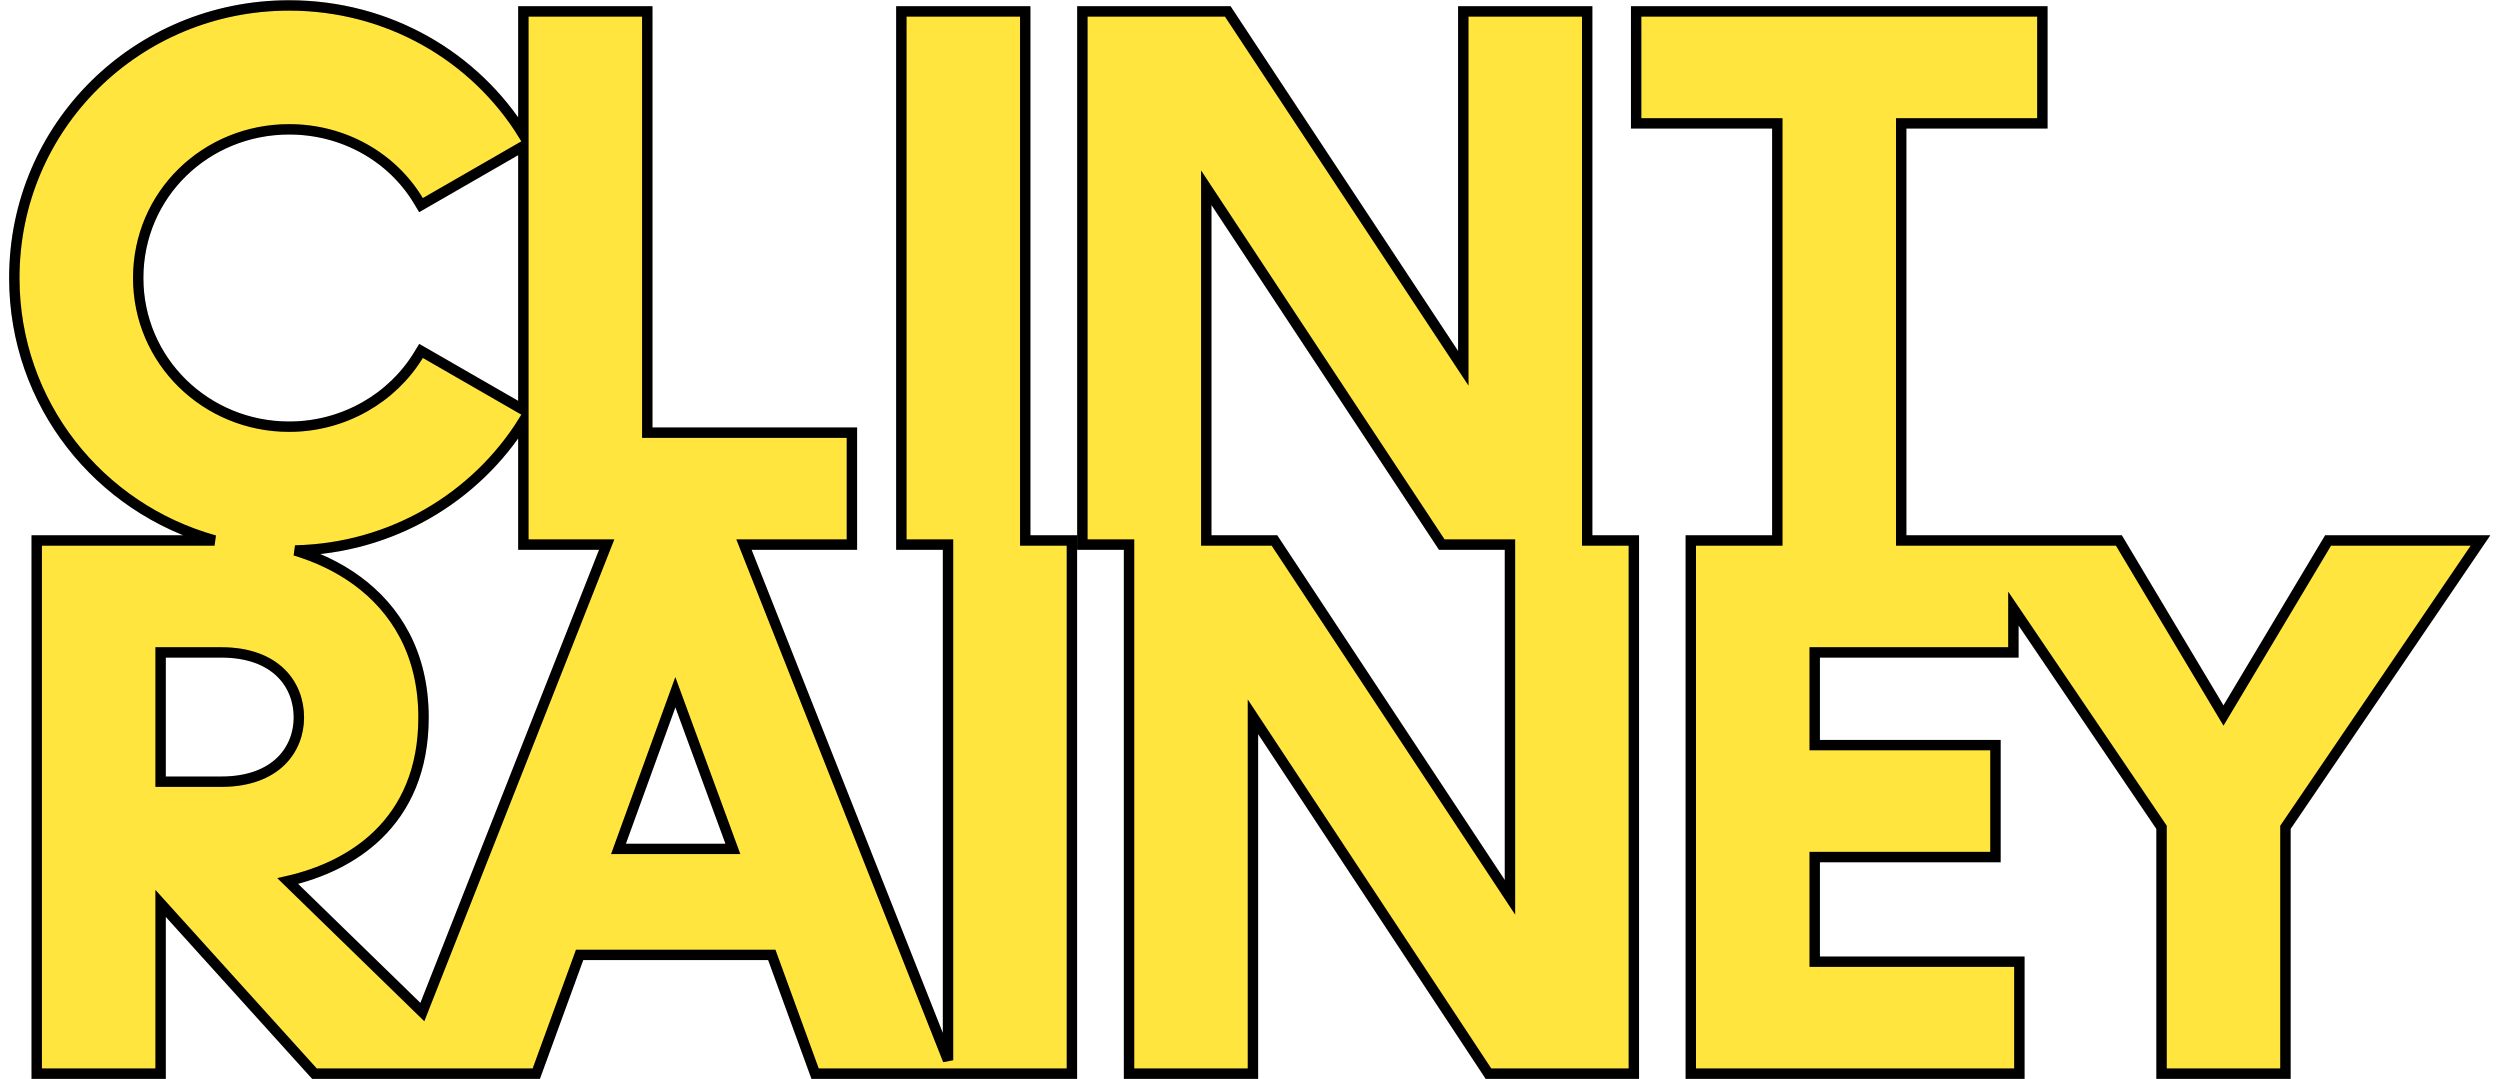
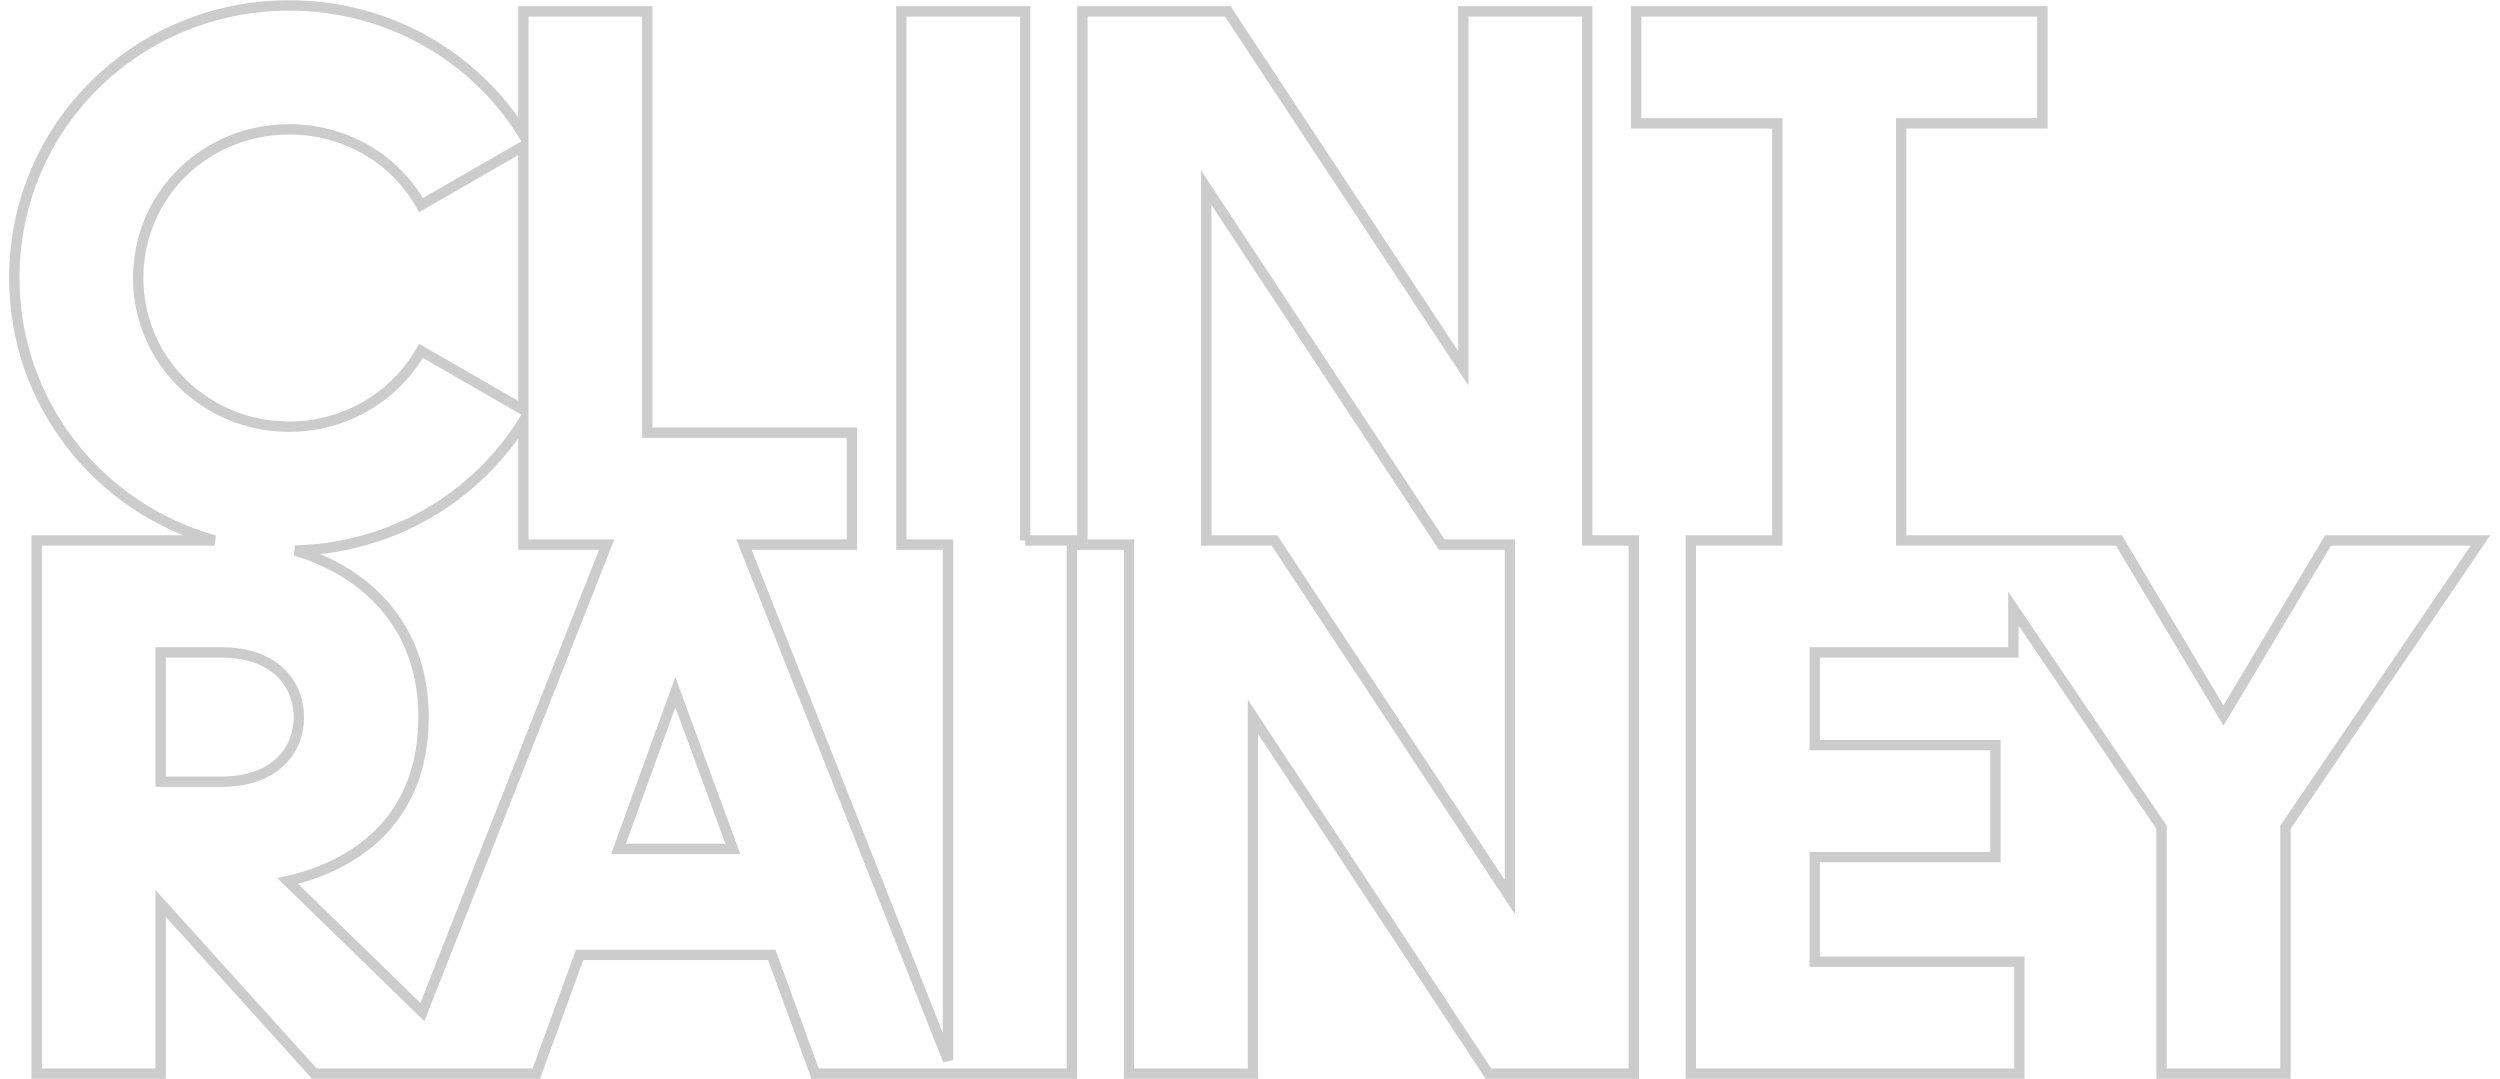
<svg xmlns="http://www.w3.org/2000/svg" width="241" height="104" viewBox="0 0 241 104" fill="none">
-   <path d="M50.452 40.619C45.873 47.957 37.733 52.869 28.452 53.066C30.548 53.695 32.596 54.646 34.404 55.967C38.135 58.694 40.828 62.98 40.828 69.16C40.828 74.218 39.087 77.896 36.438 80.471C34.034 82.807 30.91 84.205 27.738 84.934L40.714 97.563L58.483 52.5H50.452V40.619ZM59.622 81.835H70.649L65.104 66.73L59.622 81.835ZM15.483 75.356H21.32C24.025 75.356 25.889 74.543 27.073 73.391C28.261 72.236 28.812 70.697 28.812 69.16C28.812 67.584 28.26 66.026 27.072 64.864C25.888 63.704 24.025 62.892 21.32 62.892H15.483V75.356ZM27.872 12.468C19.857 12.468 13.324 18.735 13.324 26.8C13.325 34.795 19.859 41.132 27.872 41.132C33.168 41.132 37.831 38.345 40.333 34.244L40.587 33.828L41.01 34.071L50.452 39.506V14.092L41.01 19.529L40.584 19.774L40.331 19.353C37.831 15.186 33.172 12.468 27.872 12.468ZM98.832 52.1H103.332V103.5H78.575L78.455 103.171L74.4 92.052H55.875L51.819 103.171L51.699 103.5H30.314L30.165 103.336L15.483 87.089V103.5H3.54V52.1H20.683C9.562 49.009 1.38 38.917 1.38 26.8C1.38 12.118 13.274 0.524 27.872 0.524C37.39 0.524 45.776 5.417 50.452 12.976V1.1H62.397V41.708H82.124V52.5H71.719L91.389 102.206V52.5H86.889V1.1H98.832V52.1ZM116.284 52.1H122.858L123.005 52.325L145.56 86.501V52.5H138.986L138.839 52.275L116.284 18.098V52.1ZM153.004 52.1H157.504V103.5H143.486L143.339 103.275L120.784 69.098V103.5H108.84V52.5H104.34V1.1H118.358L118.505 1.325L141.06 35.501V1.1H153.004V52.1ZM183.276 52.1H204.261L204.406 52.343L214.344 68.977L224.283 52.343L224.429 52.1H239.121L238.59 52.881L220.317 79.754V103.5H208.373V79.754L194.091 58.668V62.892H174.939V71.828H192.362V82.62H174.939V92.708H194.667V103.5H162.994V52.1H171.332V11.892H157.724V1.1H196.884V11.892H183.276V52.1Z" fill="#FFE53E" />
-   <path d="M50.452 40.619C45.873 47.957 37.733 52.869 28.452 53.066C30.548 53.695 32.596 54.646 34.404 55.967C38.135 58.694 40.828 62.98 40.828 69.16C40.828 74.218 39.087 77.896 36.438 80.471C34.034 82.807 30.91 84.205 27.738 84.934L40.714 97.563L58.483 52.5H50.452V40.619ZM59.622 81.835H70.649L65.104 66.73L59.622 81.835ZM15.483 75.356H21.32C24.025 75.356 25.889 74.543 27.073 73.391C28.261 72.236 28.812 70.697 28.812 69.16C28.812 67.584 28.26 66.026 27.072 64.864C25.888 63.704 24.025 62.892 21.32 62.892H15.483V75.356ZM27.872 12.468C19.857 12.468 13.324 18.735 13.324 26.8C13.325 34.795 19.859 41.132 27.872 41.132C33.168 41.132 37.831 38.345 40.333 34.244L40.587 33.828L41.01 34.071L50.452 39.506V14.092L41.01 19.529L40.584 19.774L40.331 19.353C37.831 15.186 33.172 12.468 27.872 12.468ZM98.832 52.1H103.332V103.5H78.575L78.455 103.171L74.4 92.052H55.875L51.819 103.171L51.699 103.5H30.314L30.165 103.336L15.483 87.089V103.5H3.54V52.1H20.683C9.562 49.009 1.38 38.917 1.38 26.8C1.38 12.118 13.274 0.524 27.872 0.524C37.39 0.524 45.776 5.417 50.452 12.976V1.1H62.397V41.708H82.124V52.5H71.719L91.389 102.206V52.5H86.889V1.1H98.832V52.1ZM116.284 52.1H122.858L123.005 52.325L145.56 86.501V52.5H138.986L138.839 52.275L116.284 18.098V52.1ZM153.004 52.1H157.504V103.5H143.486L143.339 103.275L120.784 69.098V103.5H108.84V52.5H104.34V1.1H118.358L118.505 1.325L141.06 35.501V1.1H153.004V52.1ZM183.276 52.1H204.261L204.406 52.343L214.344 68.977L224.283 52.343L224.429 52.1H239.121L238.59 52.881L220.317 79.754V103.5H208.373V79.754L194.091 58.668V62.892H174.939V71.828H192.362V82.62H174.939V92.708H194.667V103.5H162.994V52.1H171.332V11.892H157.724V1.1H196.884V11.892H183.276V52.1Z" stroke="black" />
-   <path d="M50.452 40.619C45.873 47.957 37.733 52.869 28.452 53.066C30.548 53.695 32.596 54.646 34.404 55.967C38.135 58.694 40.828 62.98 40.828 69.16C40.828 74.218 39.087 77.896 36.438 80.471C34.034 82.807 30.91 84.205 27.738 84.934L40.714 97.563L58.483 52.5H50.452V40.619ZM59.622 81.835H70.649L65.104 66.73L59.622 81.835ZM15.483 75.356H21.32C24.025 75.356 25.889 74.543 27.073 73.391C28.261 72.236 28.812 70.697 28.812 69.16C28.812 67.584 28.26 66.026 27.072 64.864C25.888 63.704 24.025 62.892 21.32 62.892H15.483V75.356ZM27.872 12.468C19.857 12.468 13.324 18.735 13.324 26.8C13.325 34.795 19.859 41.132 27.872 41.132C33.168 41.132 37.831 38.345 40.333 34.244L40.587 33.828L41.01 34.071L50.452 39.506V14.092L41.01 19.529L40.584 19.774L40.331 19.353C37.831 15.186 33.172 12.468 27.872 12.468ZM98.832 52.1H103.332V103.5H78.575L78.455 103.171L74.4 92.052H55.875L51.819 103.171L51.699 103.5H30.314L30.165 103.336L15.483 87.089V103.5H3.54V52.1H20.683C9.562 49.009 1.38 38.917 1.38 26.8C1.38 12.118 13.274 0.524 27.872 0.524C37.39 0.524 45.776 5.417 50.452 12.976V1.1H62.397V41.708H82.124V52.5H71.719L91.389 102.206V52.5H86.889V1.1H98.832V52.1ZM116.284 52.1H122.858L123.005 52.325L145.56 86.501V52.5H138.986L138.839 52.275L116.284 18.098V52.1ZM153.004 52.1H157.504V103.5H143.486L143.339 103.275L120.784 69.098V103.5H108.84V52.5H104.34V1.1H118.358L118.505 1.325L141.06 35.501V1.1H153.004V52.1ZM183.276 52.1H204.261L204.406 52.343L214.344 68.977L224.283 52.343L224.429 52.1H239.121L238.59 52.881L220.317 79.754V103.5H208.373V79.754L194.091 58.668V62.892H174.939V71.828H192.362V82.62H174.939V92.708H194.667V103.5H162.994V52.1H171.332V11.892H157.724V1.1H196.884V11.892H183.276V52.1Z" stroke="black" stroke-opacity="0.2" />
+   <path d="M50.452 40.619C45.873 47.957 37.733 52.869 28.452 53.066C30.548 53.695 32.596 54.646 34.404 55.967C38.135 58.694 40.828 62.98 40.828 69.16C40.828 74.218 39.087 77.896 36.438 80.471C34.034 82.807 30.91 84.205 27.738 84.934L40.714 97.563L58.483 52.5H50.452V40.619ZM59.622 81.835H70.649L65.104 66.73L59.622 81.835ZM15.483 75.356H21.32C24.025 75.356 25.889 74.543 27.073 73.391C28.261 72.236 28.812 70.697 28.812 69.16C28.812 67.584 28.26 66.026 27.072 64.864C25.888 63.704 24.025 62.892 21.32 62.892H15.483V75.356ZM27.872 12.468C19.857 12.468 13.324 18.735 13.324 26.8C13.325 34.795 19.859 41.132 27.872 41.132C33.168 41.132 37.831 38.345 40.333 34.244L40.587 33.828L41.01 34.071L50.452 39.506V14.092L41.01 19.529L40.584 19.774L40.331 19.353C37.831 15.186 33.172 12.468 27.872 12.468ZM98.832 52.1H103.332V103.5H78.575L78.455 103.171L74.4 92.052H55.875L51.819 103.171L51.699 103.5H30.314L30.165 103.336L15.483 87.089V103.5H3.54V52.1H20.683C9.562 49.009 1.38 38.917 1.38 26.8C1.38 12.118 13.274 0.524 27.872 0.524C37.39 0.524 45.776 5.417 50.452 12.976V1.1H62.397V41.708H82.124V52.5H71.719L91.389 102.206V52.5H86.889V1.1H98.832V52.1M116.284 52.1H122.858L123.005 52.325L145.56 86.501V52.5H138.986L138.839 52.275L116.284 18.098V52.1ZM153.004 52.1H157.504V103.5H143.486L143.339 103.275L120.784 69.098V103.5H108.84V52.5H104.34V1.1H118.358L118.505 1.325L141.06 35.501V1.1H153.004V52.1ZM183.276 52.1H204.261L204.406 52.343L214.344 68.977L224.283 52.343L224.429 52.1H239.121L238.59 52.881L220.317 79.754V103.5H208.373V79.754L194.091 58.668V62.892H174.939V71.828H192.362V82.62H174.939V92.708H194.667V103.5H162.994V52.1H171.332V11.892H157.724V1.1H196.884V11.892H183.276V52.1Z" stroke="black" stroke-opacity="0.2" />
</svg>